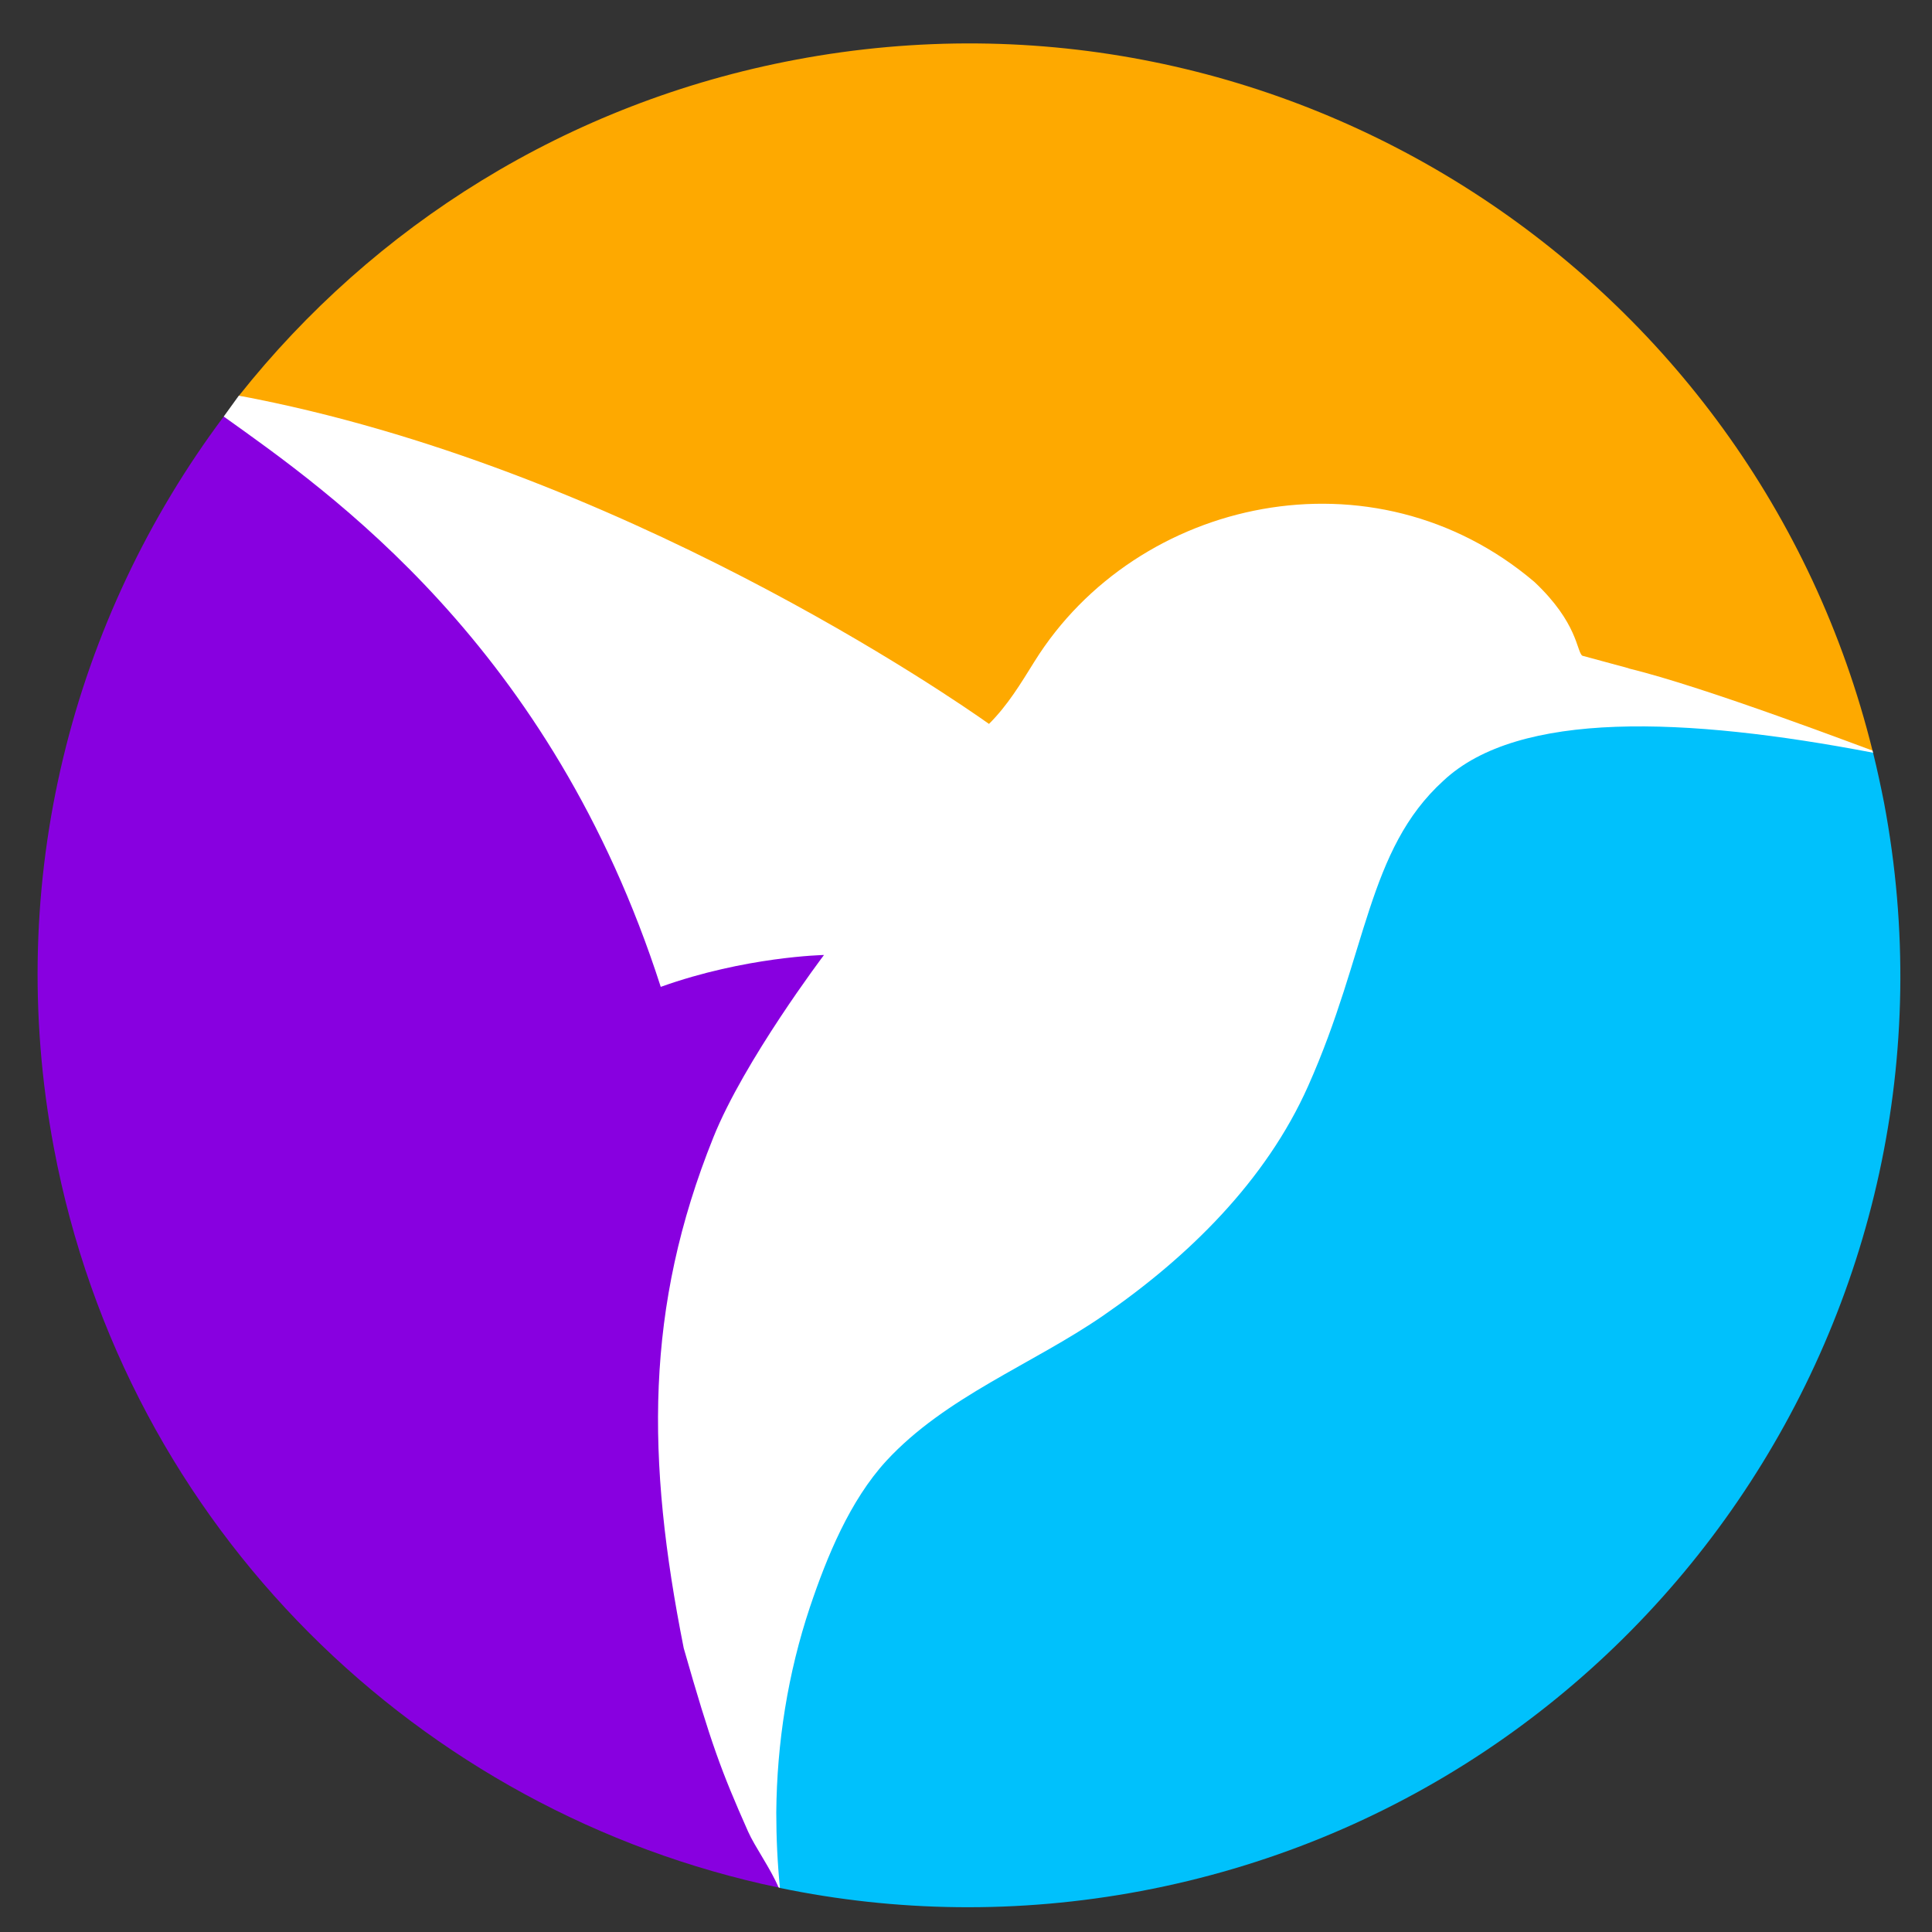
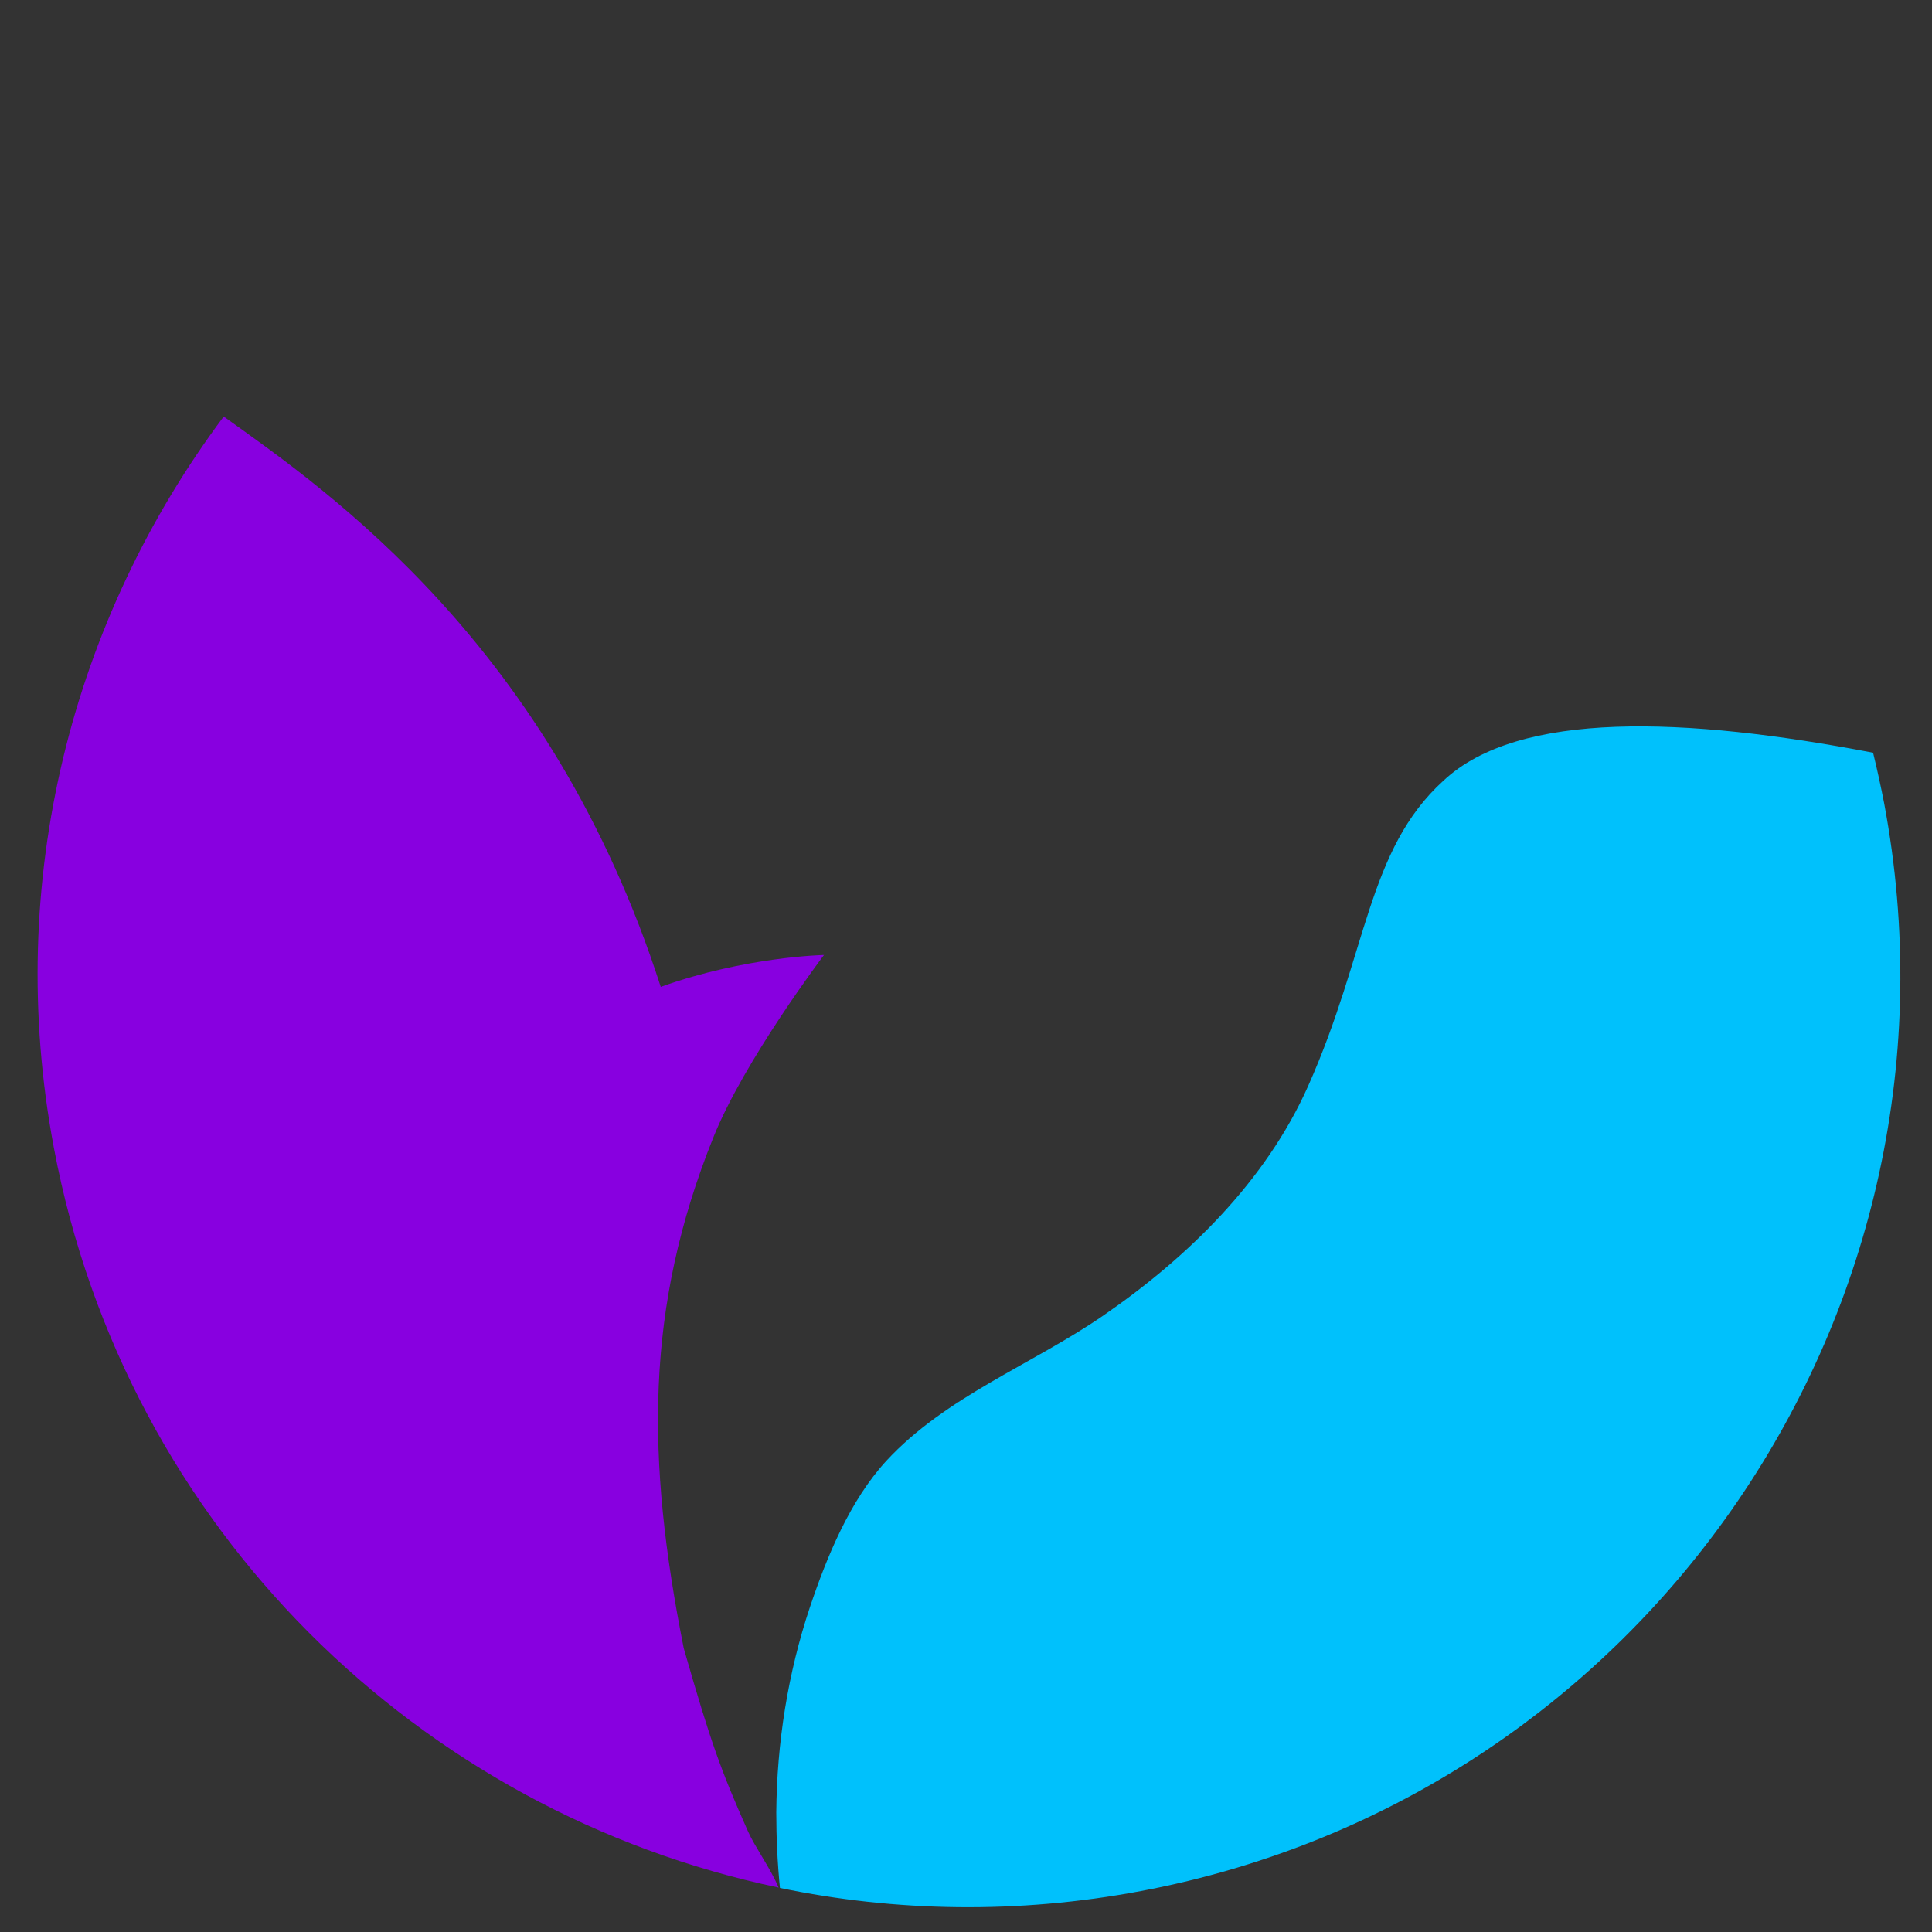
<svg xmlns="http://www.w3.org/2000/svg" id="Ebene_1" version="1.1" viewBox="0 0 1000 1000">
  <rect x="0" y="0" width="1000" height="1000" fill="#333333" stroke="none" />
  <defs>
    <style>
      .st0 {
        fill: #fea900;
      }

      .st1 {
        fill: #fff;
      }

      .st2 {
        fill: #8800e0;
      }

      .st3 {
        fill: #00c1fc;
      }
    </style>
  </defs>
-   <polygon class="st1" points="123.6 204.8 115.8 215.6 386 966.9 402.6 976.7 403.6 977.2 968.5 394.8 969.5 389.5 969.2 388.4 772.2 241.6 123.6 204.8" />
  <g>
    <path class="st2" d="M426.5,494.3s-41.4,54.7-57.3,94.5c-35.4,88-34.8,166.3-15.3,264.3,14.1,49.3,19.4,63.6,33.3,94.9,3.5,7.9,11.7,19.2,15.8,29-185.2-38.8-337.9-185.3-375.1-382.8C1.8,455.7,37.6,320.1,115.8,215.6c54.6,39,169.4,118.5,226.2,295.2,43.8-15.7,84.5-16.5,84.5-16.5Z" />
-     <path class="st0" d="M843,345.9c-6.5-1.8-13.8-3.7-24-6.5-3-2.2-2.2-16.9-24.8-38.2-83.1-70.6-205.8-43.7-258.7,41.1-7.3,11.7-13.8,22.6-23.6,32.4-18-12.8-191.7-133.1-388.2-169.9C193.2,117.2,293.4,53.2,411.9,30.9c252.6-47.6,496.3,111.1,557.3,357.6-2.8-.9-86.9-33.1-126.2-42.5Z" />
    <path class="st3" d="M419.2,831.9c8.8-26.2,20.7-55.2,39.5-75.7,30.7-33.3,75.7-50,112.4-75.3,43.8-30.2,84.1-69.6,106-118.8,30.8-69.1,30.5-122.1,70-158,38.9-36.5,125.2-33.1,222.4-14.5,2.1,8.6,4,17.3,5.7,26,49.3,261.7-122.9,513.9-384.6,563.2-63.8,12-127.1,10.8-186.9-1.6-1.3-13-1.9-26-1.9-39.1.3-36,6-72.1,17.4-106.2Z" />
  </g>
-   <path class="st2" d="M501.6,504.9h-.1c0-.1,0,0,0,0,0,0,.2,0,.2,0Z" />
</svg>